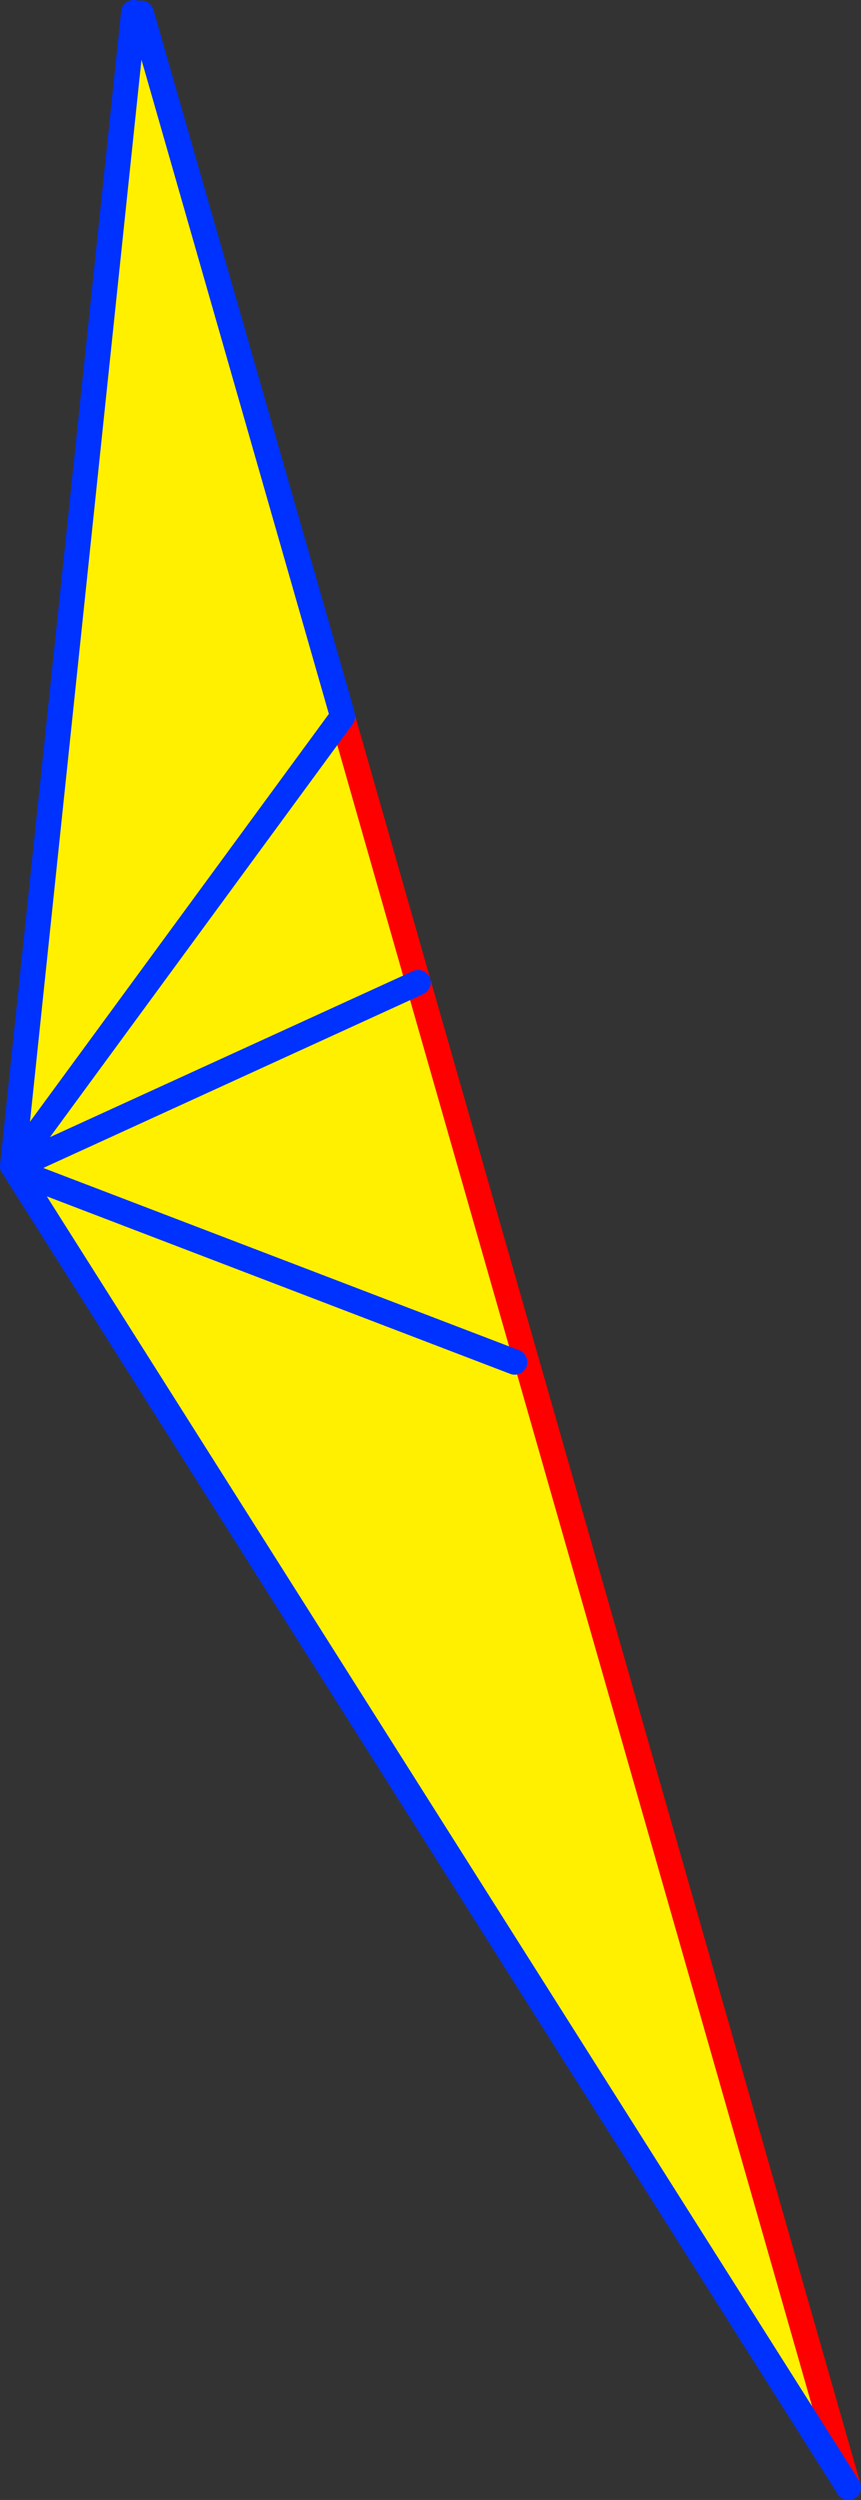
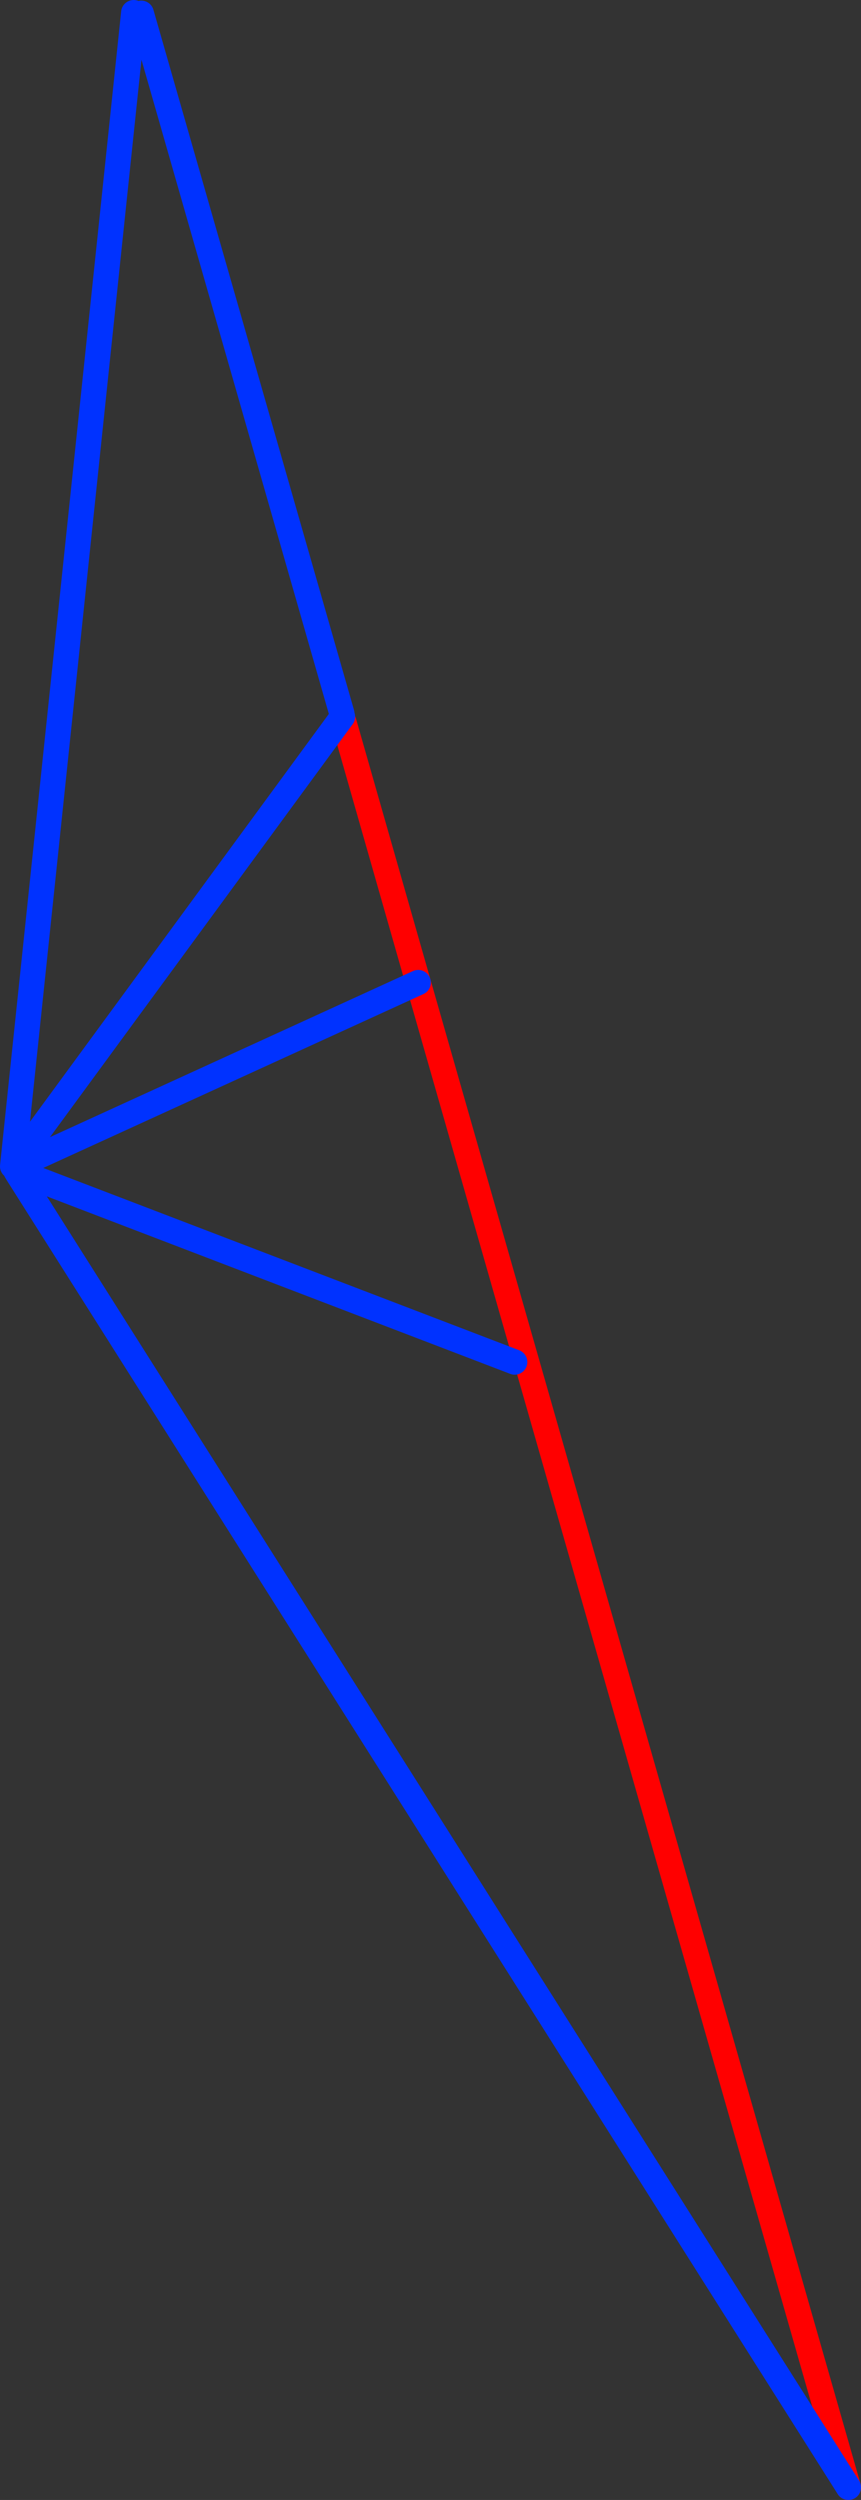
<svg xmlns="http://www.w3.org/2000/svg" height="197.95px" width="68.25px">
  <rect width="100%" height="100%" fill="#333333" stroke="none" />
  <g transform="matrix(1.0, 0.0, 0.0, 1.0, 42.25, 134.55)">
-     <path d="M-31.65 -133.55 L-31.05 -133.5 -15.15 -78.05 -15.1 -77.8 -15.25 -77.6 -41.15 -42.3 -15.25 -77.6 -15.0 -77.4 -9.1 -56.75 25.0 62.4 -40.85 -41.6 -40.65 -41.7 -40.6 -41.85 -40.55 -42.3 -40.5 -42.4 -41.1 -42.25 -41.15 -42.3 -41.25 -42.2 -31.65 -133.55 M-9.1 -56.75 L-40.5 -42.4 -9.1 -56.75 M-1.45 -26.7 L-40.65 -41.7 -1.45 -26.7" fill="#fff000" fill-rule="evenodd" stroke="none" />
    <path d="M-15.0 -77.4 L-9.1 -56.75 25.0 62.4" fill="none" stroke="#ff0000" stroke-linecap="round" stroke-linejoin="round" stroke-width="2.0" />
    <path d="M-31.65 -133.55 L-41.25 -42.2 -41.15 -42.3 -15.25 -77.6 -15.1 -77.8 M-15.15 -78.05 L-31.05 -133.5 M25.0 62.4 L-40.85 -41.6 -41.0 -41.85 -40.65 -41.7 -1.45 -26.7 M-40.6 -41.85 L-40.95 -42.1 -41.05 -42.2 -41.25 -42.2 -41.1 -42.25 -40.5 -42.4 -9.1 -56.75 M-40.5 -42.4 L-40.55 -42.3 -40.6 -41.85 M-40.5 -42.4 L-41.05 -42.2 -40.55 -42.3 -40.95 -42.1" fill="none" stroke="#0032ff" stroke-linecap="round" stroke-linejoin="round" stroke-width="2.0" />
  </g>
</svg>